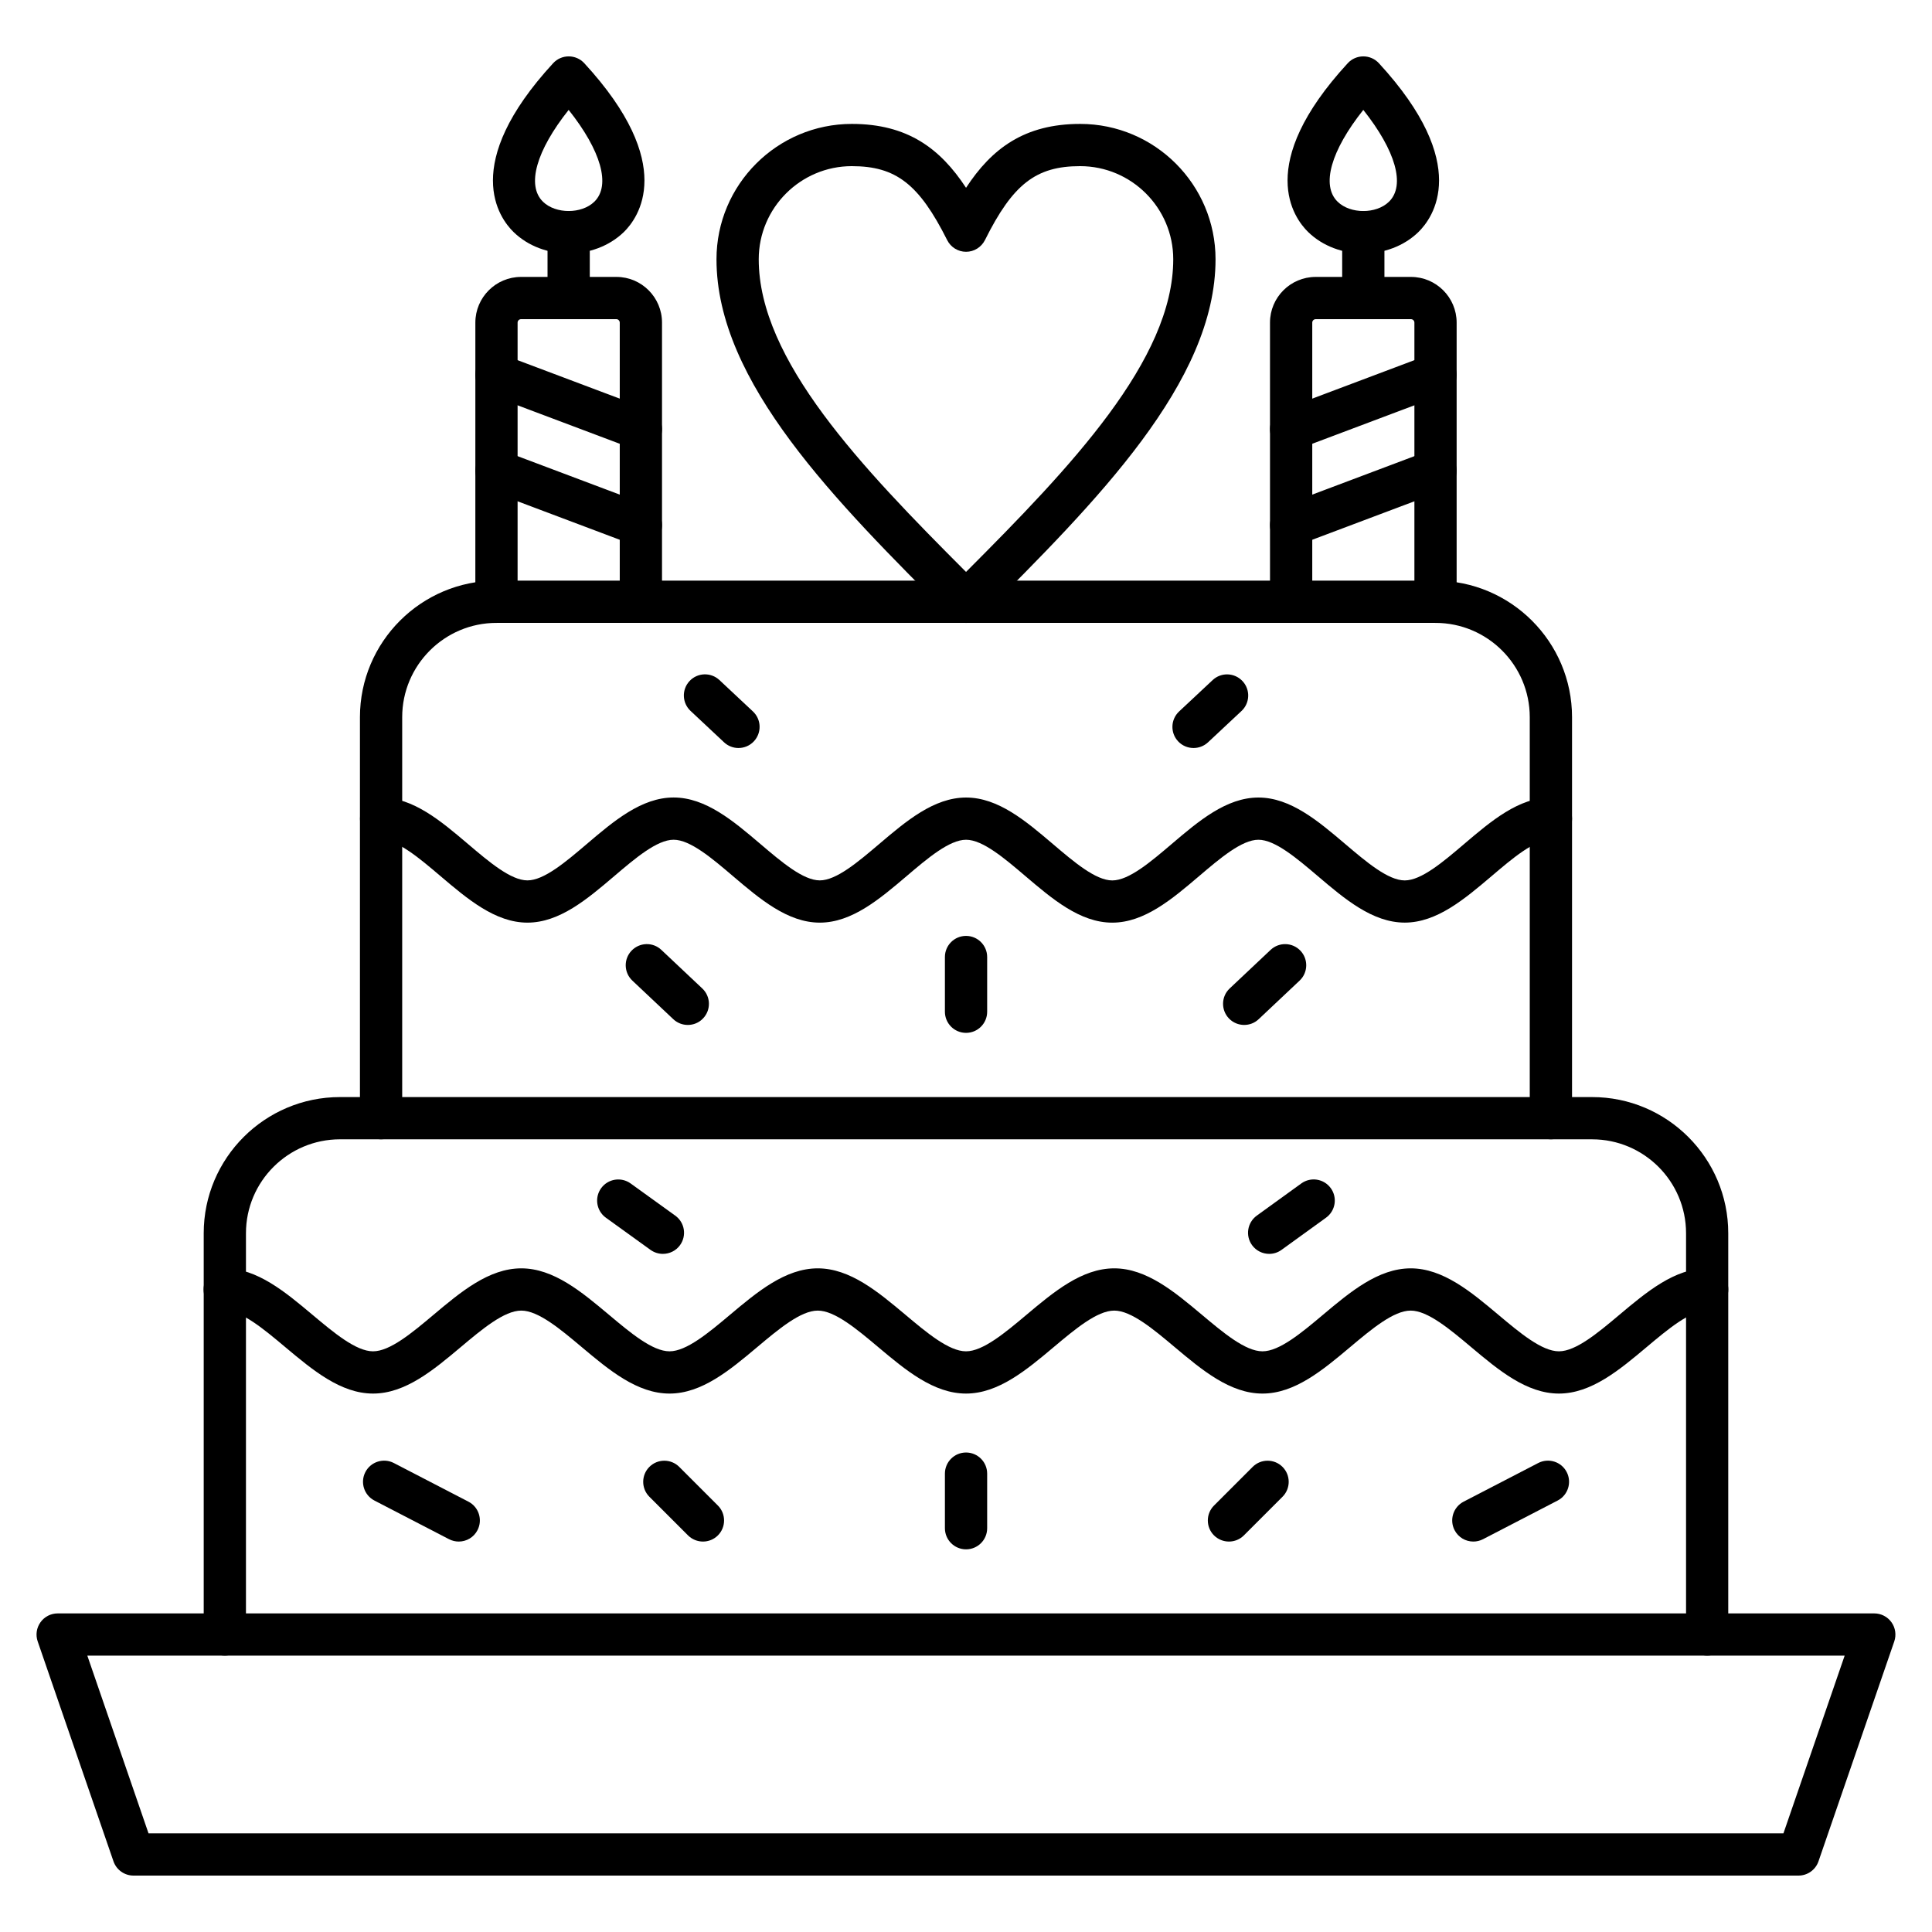
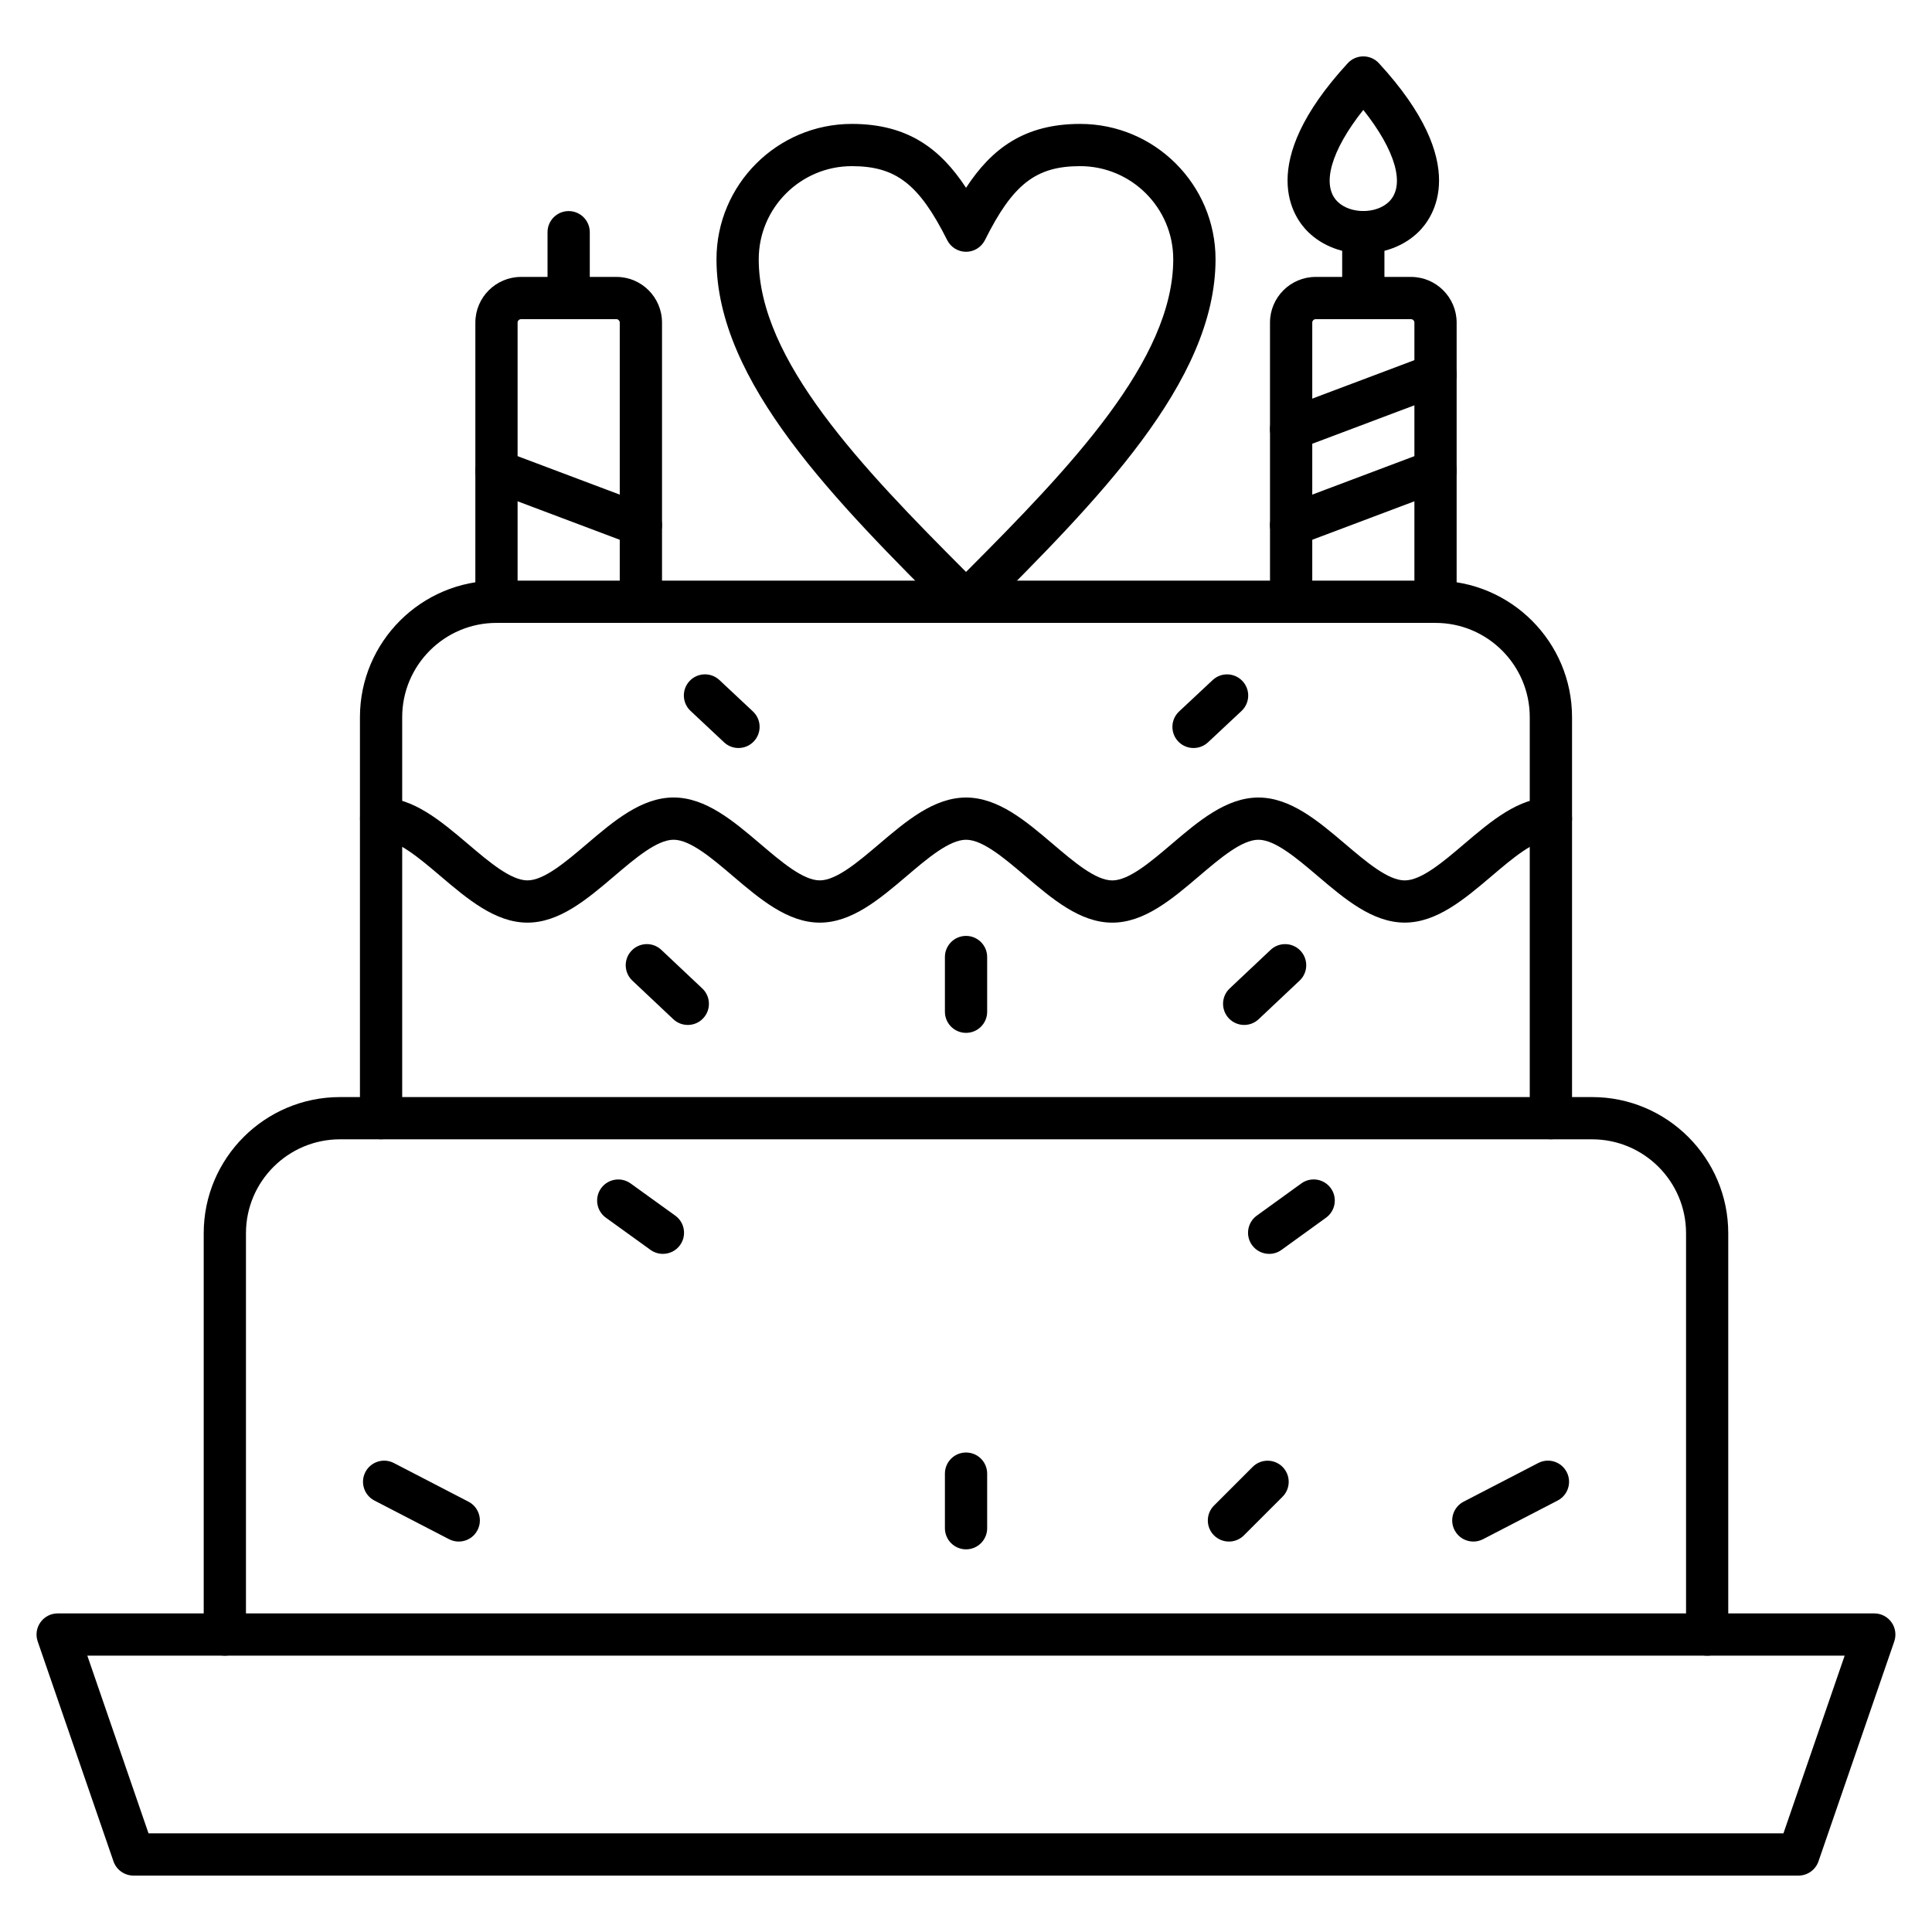
<svg xmlns="http://www.w3.org/2000/svg" fill="#000000" width="800px" height="800px" version="1.1" viewBox="144 144 512 512">
  <g>
    <path d="m596.42 582.77c-3.09 0-5.598-2.508-5.598-5.598v-106.35c0-13.727-11.172-24.887-24.887-24.887l-331.83-0.004c-13.75 0-24.922 11.172-24.922 24.887v106.35c0 3.09-2.508 5.598-5.598 5.598-3.09 0-5.598-2.508-5.598-5.598v-106.35c0-19.895 16.199-36.082 36.117-36.082h331.82c19.895 0 36.082 16.188 36.082 36.082v106.35c0.016 3.094-2.492 5.602-5.582 5.602z" />
    <path d="m555 445.92c-3.09 0-5.598-2.508-5.598-5.598v-106.26c0-13.781-11.207-24.988-24.988-24.988h-248.84c-13.781 0-24.988 11.207-24.988 24.988v106.26c0 3.09-2.508 5.598-5.598 5.598-3.09 0-5.598-2.508-5.598-5.598v-106.26c0-19.949 16.234-36.184 36.184-36.184h248.85c19.949 0 36.184 16.234 36.184 36.184v106.26c-0.008 3.09-2.504 5.598-5.606 5.598z" />
    <path d="m516.27 388.5c-8.531 0-15.91-6.258-23.031-12.316-5.574-4.734-11.34-9.641-15.742-9.641-4.398 0-10.164 4.902-15.742 9.652-7.121 6.059-14.477 12.316-22.996 12.316-8.52 0-15.875-6.258-22.996-12.316-5.574-4.746-11.34-9.652-15.742-9.652-4.422 0-10.199 4.902-15.785 9.66-7.121 6.047-14.477 12.305-22.984 12.305-8.508 0-15.875-6.258-22.996-12.316-5.574-4.746-11.34-9.652-15.742-9.652-4.398 0-10.164 4.902-15.742 9.652-7.121 6.059-14.477 12.316-22.996 12.316-8.508 0-15.887-6.258-23.008-12.305-5.586-4.746-11.363-9.652-15.762-9.652-3.09 0-5.598-2.508-5.598-5.598s2.508-5.598 5.598-5.598c8.508 0 15.887 6.258 23.008 12.305 5.586 4.746 11.363 9.652 15.762 9.652 4.398 0 10.164-4.902 15.742-9.652 7.121-6.059 14.477-12.316 22.996-12.316 8.52 0 15.875 6.258 22.996 12.316 5.574 4.746 11.34 9.652 15.742 9.652 4.398 0 10.164-4.902 15.742-9.641 7.133-6.059 14.5-12.316 23.031-12.316 8.52 0 15.875 6.258 22.996 12.316 5.574 4.746 11.34 9.652 15.742 9.652 4.398 0 10.164-4.902 15.742-9.652 7.121-6.059 14.477-12.316 22.996-12.316 8.508 0 15.863 6.258 22.984 12.305 5.586 4.746 11.363 9.66 15.785 9.66 4.398 0 10.164-4.902 15.742-9.652 7.121-6.059 14.477-12.316 22.996-12.316 3.09 0 5.598 2.508 5.598 5.598 0 3.09-2.508 5.598-5.598 5.598-4.398 0-10.164 4.902-15.742 9.652-7.121 6.031-14.477 12.301-22.996 12.301z" />
-     <path d="m557.13 513.31c-8.598 0-16.055-6.258-23.266-12.316-5.664-4.758-11.52-9.672-16.02-9.672-4.523 0-10.391 4.926-16.066 9.695-7.199 6.047-14.645 12.293-23.207 12.293-8.598 0-16.055-6.258-23.266-12.316-5.664-4.758-11.52-9.672-16.02-9.672-4.523 0-10.391 4.926-16.066 9.695-7.199 6.047-14.645 12.293-23.219 12.293-8.598 0-16.055-6.258-23.266-12.316-5.664-4.758-11.52-9.672-16.02-9.672-4.523 0-10.391 4.926-16.066 9.695-7.199 6.047-14.645 12.293-23.219 12.293-8.598 0-16.055-6.258-23.266-12.316-5.664-4.758-11.52-9.672-16.02-9.672-4.523 0-10.391 4.926-16.066 9.695-7.199 6.047-14.645 12.293-23.219 12.293-8.586 0-16.043-6.258-23.254-12.305-5.676-4.758-11.543-9.684-16.055-9.684-3.09 0-5.598-2.508-5.598-5.598 0-3.09 2.508-5.598 5.598-5.598 8.586 0 16.043 6.258 23.254 12.305 5.676 4.758 11.543 9.684 16.055 9.684 4.488 0 10.355-4.914 16.02-9.672 7.211-6.059 14.668-12.316 23.266-12.316 8.566 0 16.012 6.246 23.219 12.293 5.676 4.769 11.543 9.695 16.066 9.695 4.488 0 10.355-4.914 16.02-9.672 7.211-6.059 14.668-12.316 23.266-12.316 8.566 0 16.012 6.246 23.219 12.293 5.676 4.769 11.543 9.695 16.066 9.695 4.488 0 10.355-4.914 16.02-9.672 7.211-6.059 14.668-12.316 23.266-12.316 8.566 0 16.012 6.246 23.219 12.293 5.676 4.769 11.543 9.695 16.066 9.695 4.488 0 10.355-4.914 16.02-9.672 7.211-6.059 14.668-12.316 23.266-12.316 8.566 0 16.012 6.246 23.207 12.293 5.676 4.769 11.543 9.695 16.066 9.695 4.5 0 10.355-4.914 16.02-9.672 7.211-6.059 14.668-12.316 23.266-12.316 3.09 0 5.598 2.508 5.598 5.598 0 3.09-2.508 5.598-5.598 5.598-4.523 0-10.391 4.926-16.066 9.695-7.199 6.043-14.645 12.293-23.219 12.293z" />
    <path d="m326.27 415.62c-1.379 0-2.754-0.504-3.84-1.523l-10.848-10.223c-2.25-2.117-2.363-5.664-0.234-7.914 2.129-2.25 5.664-2.363 7.914-0.234l10.848 10.223c2.25 2.117 2.363 5.664 0.234 7.914-1.094 1.176-2.586 1.758-4.074 1.758z" />
    <path d="m473.72 415.62c-1.488 0-2.977-0.594-4.074-1.758-2.117-2.25-2.016-5.801 0.234-7.914l10.848-10.223c2.25-2.117 5.789-2.016 7.914 0.234 2.117 2.25 2.016 5.801-0.234 7.914l-10.848 10.223c-1.086 1.031-2.461 1.523-3.84 1.523z" />
    <path d="m400.01 417.72c-3.09 0-5.598-2.508-5.598-5.598v-14.5c0-3.09 2.508-5.598 5.598-5.598 3.09 0 5.598 2.508 5.598 5.598v14.5c0.004 3.09-2.504 5.598-5.598 5.598z" />
-     <path d="m330.3 552.53c-1.434 0-2.867-0.547-3.965-1.633l-10.242-10.242c-2.184-2.184-2.184-5.731 0-7.914 2.184-2.184 5.731-2.184 7.914 0l10.242 10.242c2.184 2.184 2.184 5.731 0 7.914-1.082 1.082-2.516 1.633-3.949 1.633z" />
    <path d="m469.69 552.53c-1.434 0-2.867-0.547-3.965-1.633-2.184-2.184-2.184-5.731 0-7.914l10.242-10.242c2.184-2.184 5.731-2.184 7.914 0 2.184 2.184 2.184 5.731 0 7.914l-10.242 10.242c-1.082 1.082-2.516 1.633-3.949 1.633z" />
    <path d="m400.01 554.59c-3.09 0-5.598-2.508-5.598-5.598v-14.465c0-3.09 2.508-5.598 5.598-5.598 3.09 0 5.598 2.508 5.598 5.598v14.465c0.004 3.102-2.504 5.598-5.598 5.598z" />
    <path d="m265.57 552.53c-0.863 0-1.746-0.203-2.574-0.629l-19.773-10.242c-2.742-1.422-3.816-4.805-2.394-7.547 1.422-2.742 4.805-3.816 7.547-2.394l19.773 10.242c2.742 1.422 3.816 4.805 2.394 7.547-0.988 1.926-2.945 3.023-4.973 3.023z" />
    <path d="m534.45 552.53c-2.027 0-3.973-1.098-4.973-3.023-1.422-2.742-0.348-6.125 2.394-7.547l19.773-10.242c2.742-1.422 6.125-0.359 7.547 2.394 1.422 2.742 0.348 6.125-2.394 7.547l-19.773 10.242c-0.828 0.426-1.703 0.629-2.574 0.629z" />
    <path d="m620.62 641.05h-441.25c-2.383 0-4.512-1.512-5.297-3.773l-20.086-58.285c-0.594-1.715-0.312-3.606 0.738-5.07 1.051-1.477 2.742-2.352 4.559-2.352h481.42c1.812 0 3.504 0.875 4.559 2.352 1.051 1.477 1.32 3.359 0.738 5.07l-20.086 58.285c-0.785 2.262-2.91 3.773-5.297 3.773zm-437.26-11.195h433.27l16.223-47.09h-465.71z" />
    <path d="m339.7 342.23c-1.367 0-2.742-0.504-3.816-1.512l-8.879-8.32c-2.262-2.117-2.375-5.652-0.27-7.914 2.117-2.262 5.652-2.375 7.914-0.27l8.879 8.32c2.262 2.117 2.375 5.652 0.27 7.914-1.109 1.191-2.598 1.781-4.098 1.781z" />
    <path d="m460.3 342.23c-1.5 0-2.988-0.594-4.086-1.77-2.117-2.262-1.992-5.801 0.258-7.914l8.891-8.32c2.262-2.117 5.801-1.992 7.914 0.27 2.117 2.262 1.992 5.801-0.258 7.914l-8.891 8.32c-1.086 1.008-2.465 1.5-3.828 1.5z" />
    <path d="m319.67 476.29c-1.129 0-2.285-0.348-3.269-1.051l-11.832-8.531c-2.508-1.801-3.078-5.309-1.266-7.816 1.812-2.508 5.309-3.066 7.816-1.266l11.832 8.531c2.508 1.801 3.078 5.309 1.266 7.816-1.086 1.512-2.801 2.316-4.547 2.316z" />
    <path d="m480.35 476.29c-1.734 0-3.449-0.805-4.547-2.316-1.812-2.508-1.242-6 1.254-7.816l11.801-8.531c2.508-1.812 6-1.254 7.816 1.254 1.812 2.508 1.242 6-1.254 7.816l-11.801 8.531c-0.988 0.715-2.129 1.062-3.269 1.062z" />
    <path d="m400.01 309.08c-1.434 0-2.867-0.547-3.953-1.633-30.562-30.543-62.18-62.113-62.18-94.738 0-19.781 16.09-35.871 35.871-35.871 14.734 0 23.422 6.504 30.262 16.93 6.816-10.422 15.496-16.93 30.25-16.93 19.781 0 35.871 16.09 35.871 35.871 0 32.59-31.594 64.184-62.148 94.738-1.105 1.082-2.539 1.633-3.973 1.633zm-30.262-121.05c-13.602 0-24.676 11.074-24.676 24.676 0 26.703 27.273 55.172 54.938 82.859 27.652-27.699 54.914-56.18 54.914-82.859 0-13.602-11.074-24.676-24.676-24.676-11.699 0-17.836 4.758-25.223 19.594-0.953 1.891-2.887 3.102-5.004 3.102-2.117 0-4.055-1.199-5.004-3.09-7.445-14.836-13.578-19.605-25.27-19.605z" />
    <path d="m313.84 309.08c-3.09 0-5.598-2.508-5.598-5.598v-73.992c0-0.48-0.414-0.906-0.875-0.906h-25.293c-0.492 0-0.906 0.414-0.906 0.906v73.992c0 3.09-2.508 5.598-5.598 5.598s-5.598-2.508-5.598-5.598l0.004-73.992c0-6.672 5.43-12.102 12.102-12.102h25.293c6.66 0 12.07 5.43 12.07 12.102v73.992c-0.004 3.09-2.512 5.598-5.602 5.598z" />
    <path d="m294.7 228.58c-3.09 0-5.598-2.508-5.598-5.598v-17.445c0-3.09 2.508-5.598 5.598-5.598s5.598 2.508 5.598 5.598v17.453c0 3.082-2.508 5.59-5.598 5.59z" />
-     <path d="m294.7 211.17c-5.363 0-10.715-1.891-14.598-5.676-3.797-3.695-14.273-17.848 10.492-44.75 1.062-1.152 2.551-1.801 4.121-1.801 1.566 0 3.055 0.648 4.121 1.801 24.754 26.891 14.285 41.043 10.492 44.75-3.914 3.781-9.266 5.676-14.629 5.676zm0-38.043c-8.555 10.746-11.242 20.02-6.797 24.34 3.371 3.281 10.234 3.269 13.59 0 4.457-4.324 1.762-13.582-6.793-24.34z" />
-     <path d="m313.84 263.33c-0.66 0-1.32-0.113-1.969-0.359l-38.27-14.406c-2.887-1.086-4.356-4.32-3.269-7.211 1.086-2.887 4.309-4.356 7.211-3.269l38.266 14.41c2.887 1.086 4.356 4.32 3.269 7.211-0.84 2.238-2.977 3.625-5.238 3.625z" />
    <path d="m313.84 288.77c-0.66 0-1.32-0.113-1.969-0.359l-38.266-14.41c-2.887-1.086-4.356-4.32-3.269-7.211 1.086-2.887 4.309-4.356 7.211-3.269l38.266 14.41c2.887 1.086 4.356 4.32 3.269 7.211-0.844 2.25-2.981 3.629-5.242 3.629z" />
    <path d="m524.43 309.08c-3.09 0-5.598-2.508-5.598-5.598v-73.992c0-0.492-0.414-0.906-0.906-0.906h-25.258c-0.492 0-0.906 0.414-0.906 0.906v73.992c0 3.09-2.508 5.598-5.598 5.598-3.09 0-5.598-2.508-5.598-5.598l-0.004-73.992c0-6.672 5.43-12.102 12.102-12.102h25.258c6.672 0 12.102 5.43 12.102 12.102v73.992c0.004 3.09-2.504 5.598-5.594 5.598z" />
    <path d="m505.29 228.58c-3.09 0-5.598-2.508-5.598-5.598v-17.445c0-3.09 2.508-5.598 5.598-5.598 3.09 0 5.598 2.508 5.598 5.598v17.453c0.004 3.082-2.508 5.59-5.598 5.59z" />
    <path d="m505.29 211.17c-5.363 0-10.715-1.891-14.609-5.676-3.797-3.695-14.273-17.848 10.492-44.75 1.062-1.152 2.551-1.801 4.121-1.801 1.566 0 3.055 0.648 4.121 1.801 24.754 26.891 14.285 41.043 10.48 44.75-3.891 3.781-9.254 5.676-14.605 5.676zm0-38.043c-8.555 10.746-11.242 20.02-6.797 24.34 3.371 3.281 10.234 3.281 13.59 0 4.449-4.324 1.75-13.582-6.793-24.34z" />
    <path d="m486.16 263.33c-2.262 0-4.398-1.387-5.238-3.629-1.086-2.887 0.371-6.125 3.269-7.211l38.266-14.41c2.898-1.098 6.125 0.371 7.211 3.269 1.086 2.887-0.371 6.125-3.269 7.211l-38.266 14.41c-0.652 0.234-1.324 0.359-1.973 0.359z" />
    <path d="m486.16 288.77c-2.262 0-4.398-1.387-5.238-3.629-1.086-2.887 0.371-6.125 3.269-7.211l38.266-14.41c2.898-1.098 6.125 0.371 7.211 3.269 1.086 2.887-0.371 6.125-3.269 7.211l-38.266 14.41c-0.652 0.246-1.324 0.359-1.973 0.359z" />
  </g>
</svg>